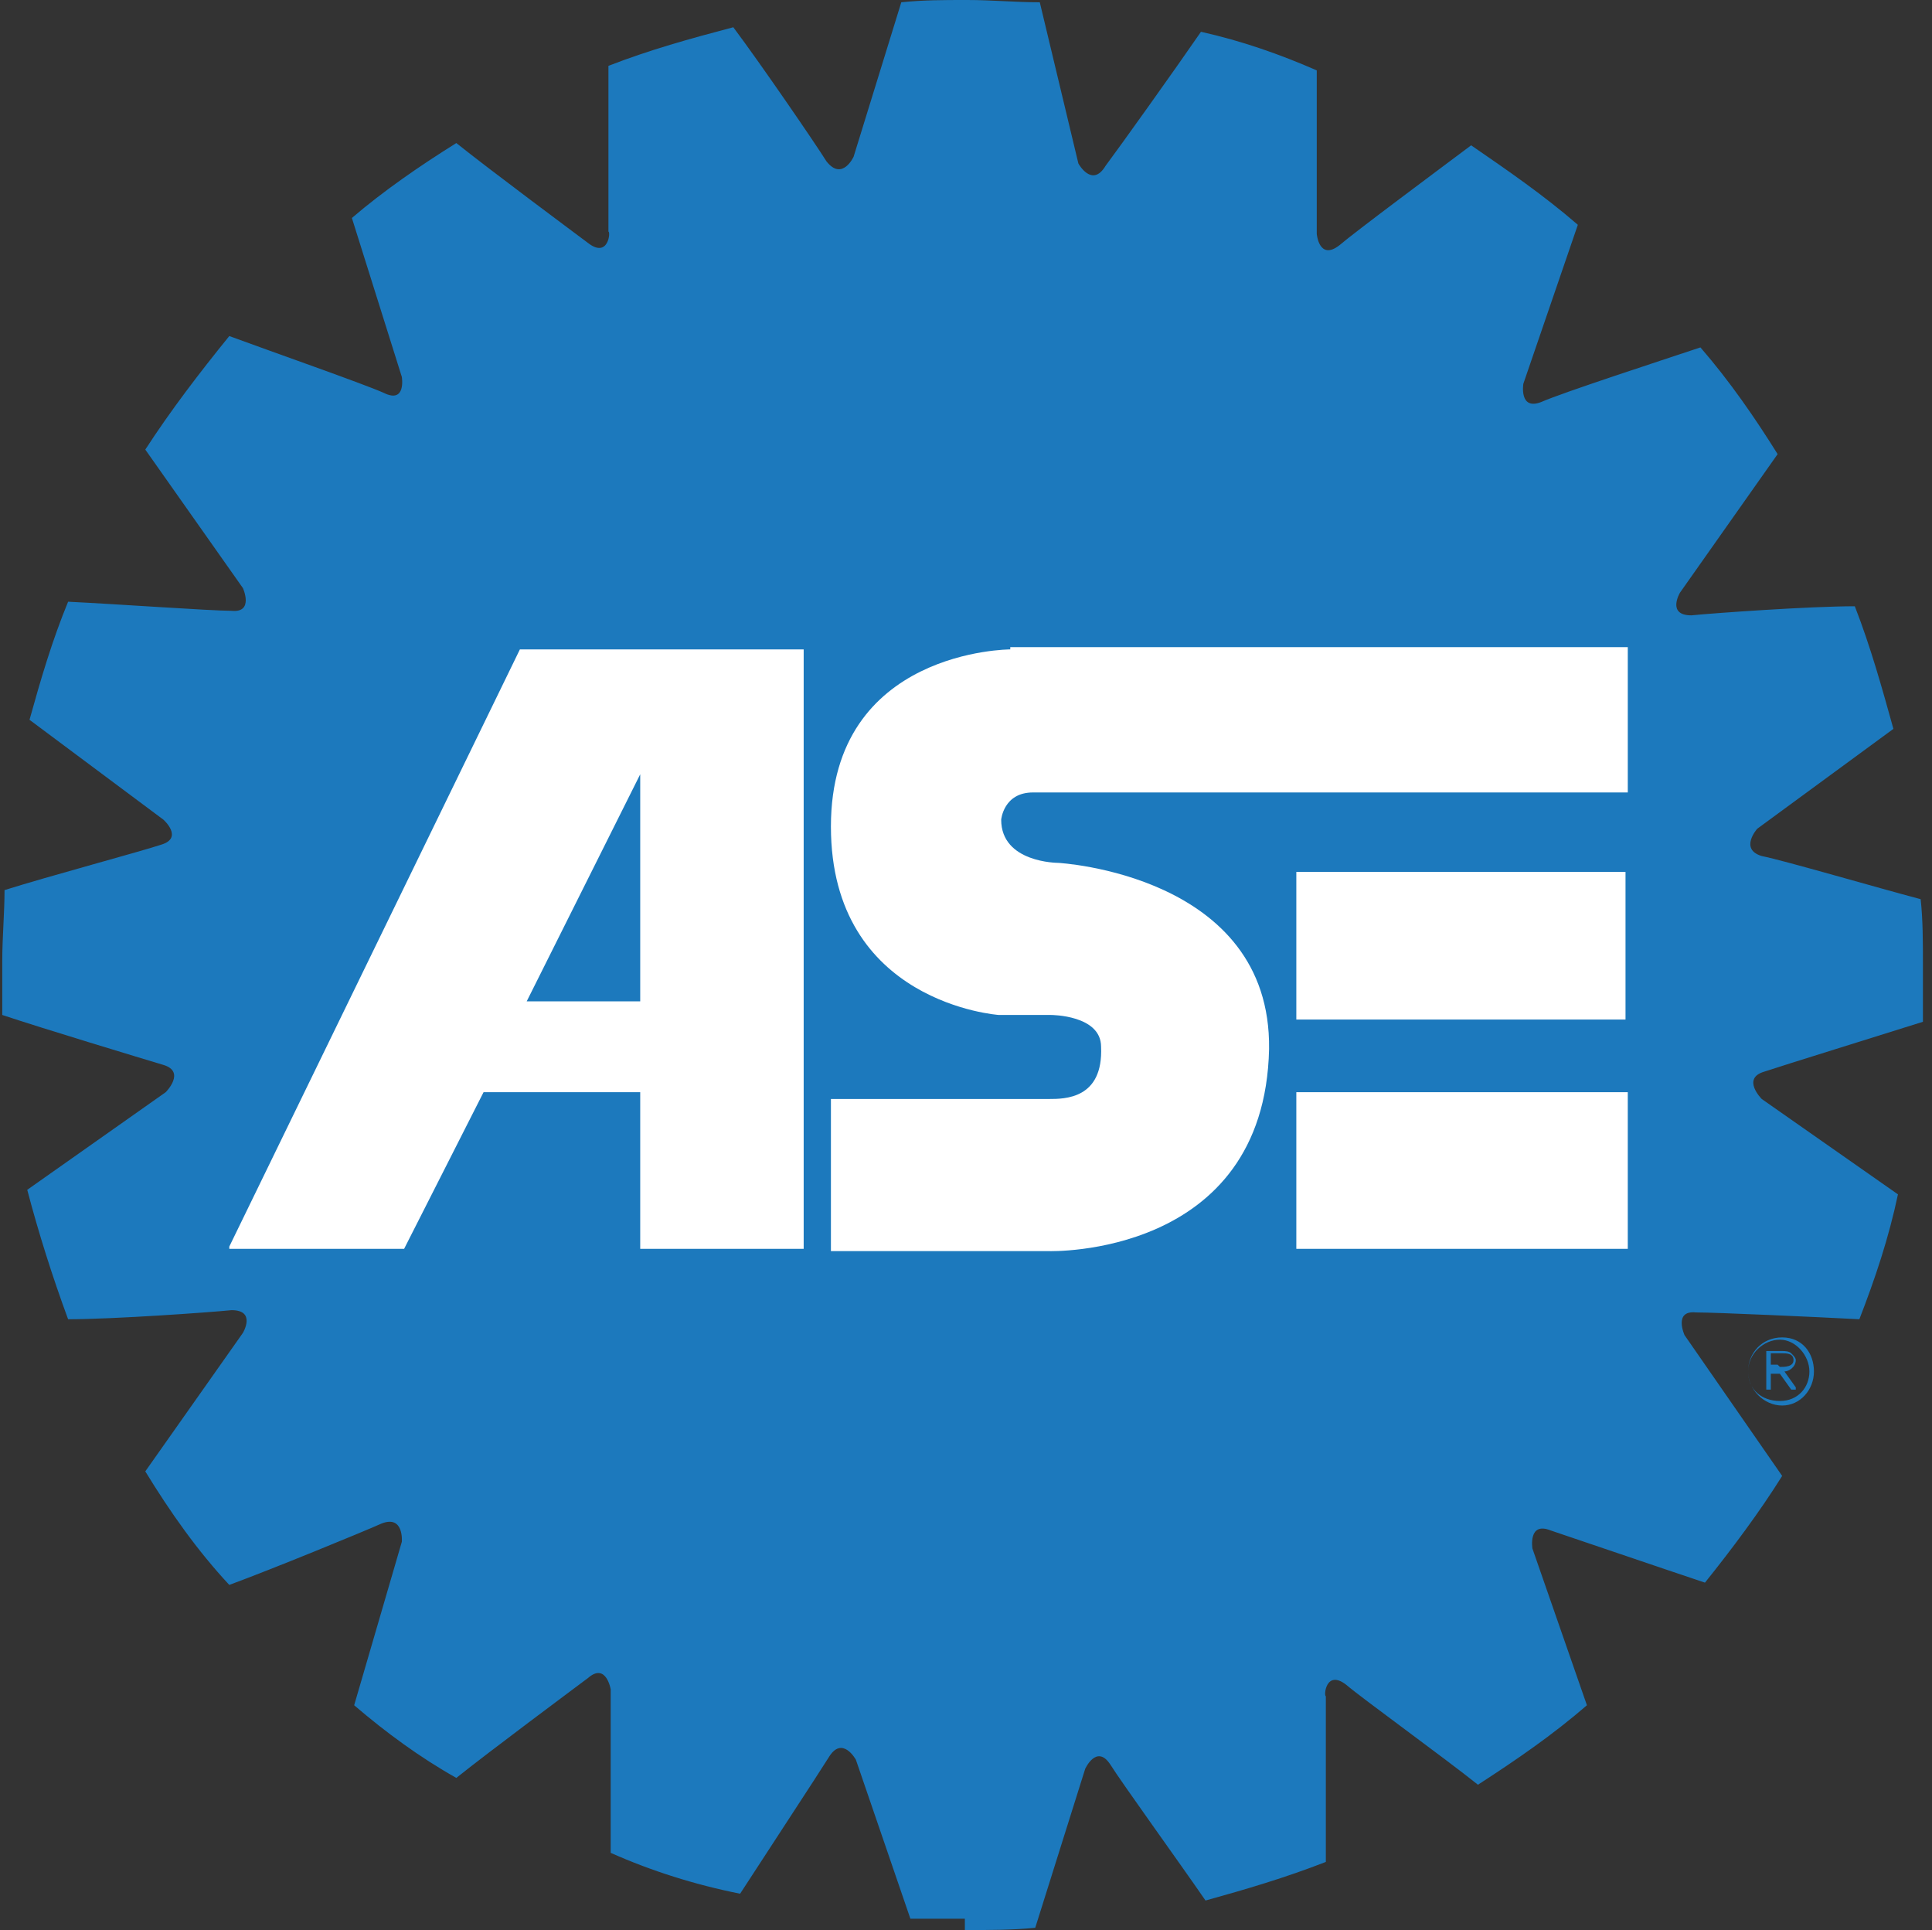
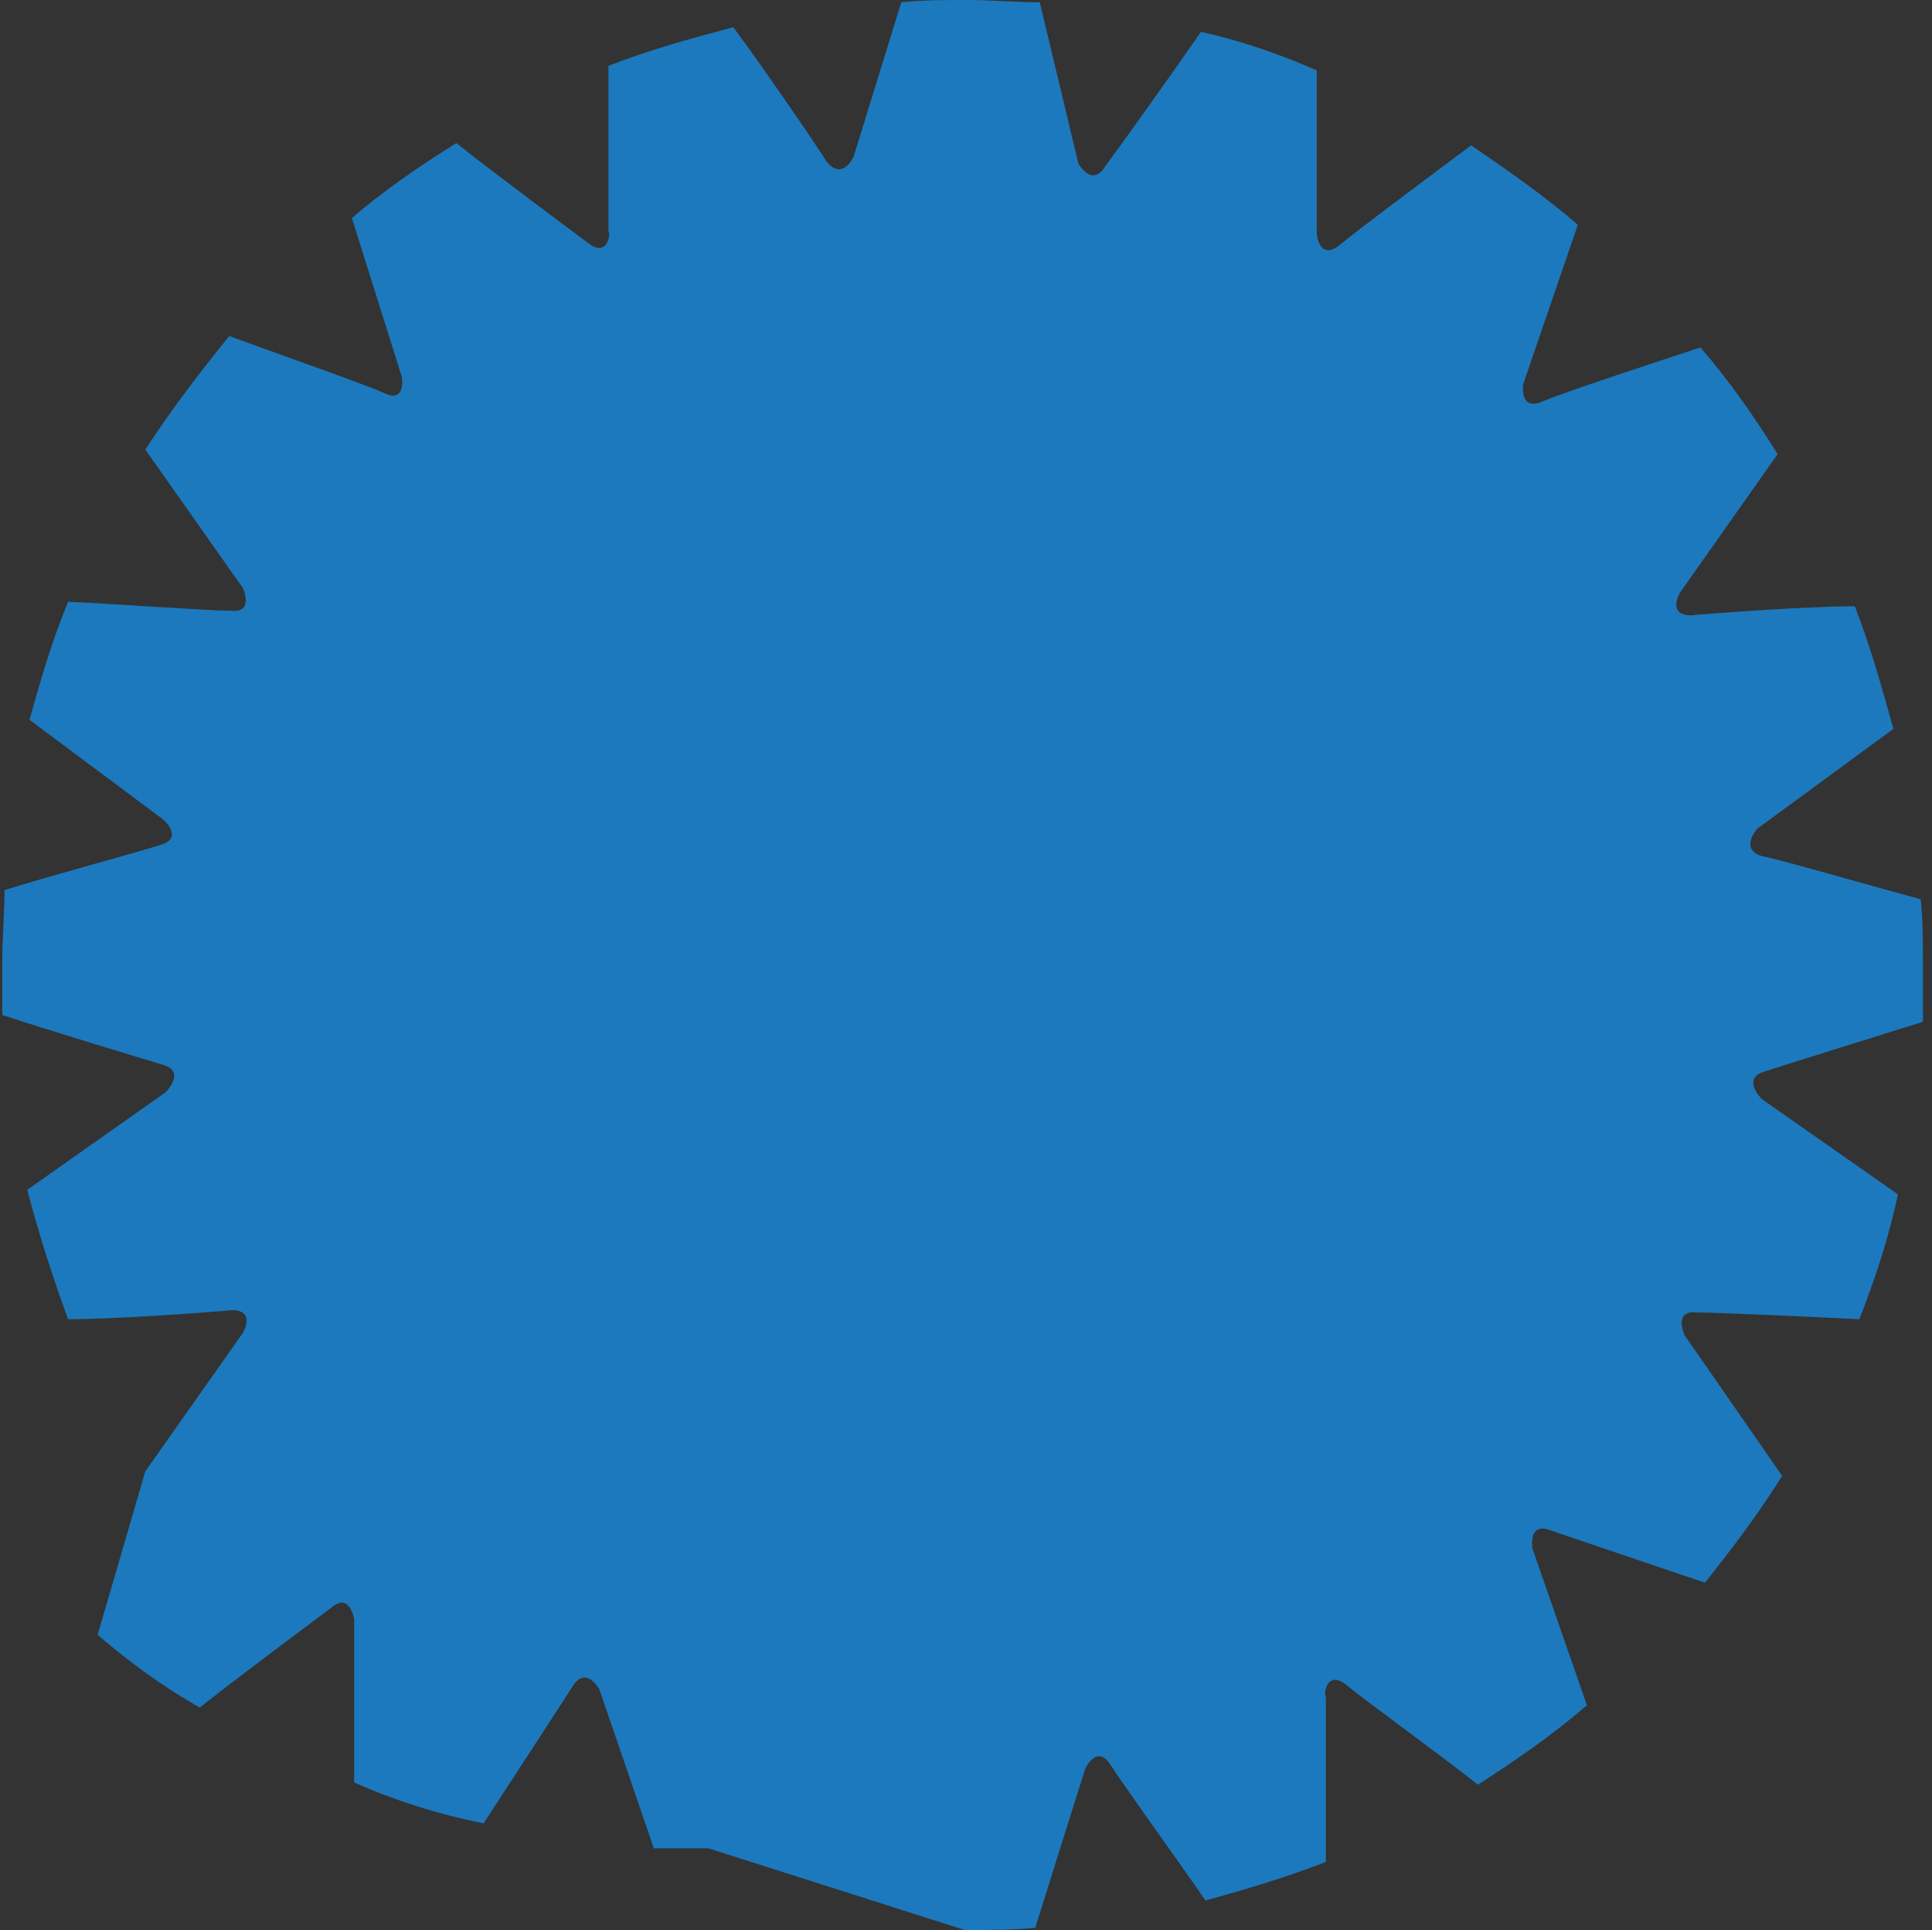
<svg xmlns="http://www.w3.org/2000/svg" version="1.1" width="85.1" height="85">
  <rect width="100%" height="100%" fill="#333333" stroke="none" />
  <svg id="SvgjsSvg1006" viewBox="0 0 85.1 85">
    <defs>
      <style>.b{fill:#1c79bd;}.c{fill:#fff;}</style>
    </defs>
-     <path class="b" d="M42.5,85c1.1,0,2.1,0,3.1-.1l2.2-7s.5-1.1,1.1-.2c.5.8,3.1,4.4,4.2,6,1.8-.5,3.5-1,5.3-1.7v-7.3c-.1,0,0-1.2.9-.5.7.6,4.3,3.2,5.8,4.4,1.7-1.1,3.3-2.2,4.8-3.5l-2.4-6.9s-.2-1.2.8-.8c.9.3,5,1.7,6.8,2.3,1.2-1.5,2.4-3.1,3.4-4.7l-4.3-6.2s-.5-1.1.5-1c.9,0,5.3.2,7.2.3.7-1.8,1.3-3.6,1.7-5.5l-6-4.2s-.9-.9.1-1.2c.9-.3,5.1-1.6,7-2.2,0-.9,0-1.7,0-2.6s0-1.9-.1-2.8c-1.9-.5-6-1.7-7-1.9-1-.3-.2-1.2-.2-1.2l6-4.4c-.5-1.8-1-3.6-1.7-5.4-2,0-6.2.3-7.2.4-1.1,0-.5-1-.5-1l4.3-6.1c-1-1.6-2.1-3.2-3.4-4.7-1.8.6-6.1,2-7,2.4-1,.4-.8-.8-.8-.8l2.4-7c-1.5-1.3-3.1-2.4-4.7-3.5-1.6,1.2-5.1,3.8-5.8,4.4-.9.7-1-.5-1-.5V3.1c-1.6-.7-3.3-1.3-5.1-1.7-1.1,1.6-3.6,5.1-4.2,5.9-.6,1-1.2-.1-1.2-.1L45.8.1c-1.1,0-2.1-.1-3.2-.1s-1.9,0-2.9.1l-2.1,6.8s-.5,1.1-1.2.2c-.5-.8-2.9-4.3-4.1-5.9-1.9.5-3.7,1-5.5,1.7v7.3c.1,0,0,1.2-.9.5-.8-.6-4.3-3.2-5.8-4.4-1.6,1-3.2,2.1-4.6,3.3l2.2,7s.2,1.2-.8.7c-.9-.4-4.9-1.8-6.8-2.5-1.3,1.6-2.6,3.3-3.7,5l4.3,6.1s.5,1.1-.5,1c-.9,0-5.1-.3-7.2-.4-.7,1.7-1.2,3.4-1.7,5.2l5.9,4.4s.9.8-.1,1.1c-.9.3-5,1.4-6.9,2,0,1-.1,2.1-.1,3.1s0,1.6,0,2.4c1.8.6,6.1,1.9,7.1,2.2,1,.3.1,1.2.1,1.2l-6.1,4.3c.5,1.9,1.1,3.8,1.8,5.7,2,0,6.2-.3,7.2-.4,1.1,0,.5,1,.5,1l-4.3,6.1c1.1,1.8,2.3,3.5,3.7,5,1.9-.7,5.8-2.3,6.7-2.7,1-.4.9.8.9.8l-2.1,7.2c1.4,1.2,2.9,2.3,4.5,3.2,1.5-1.2,5-3.8,5.8-4.4.8-.7,1,.5,1,.5v7.2c1.8.8,3.7,1.4,5.7,1.8,1.1-1.7,3.4-5.2,3.9-6,.6-1,1.2.1,1.2.1l2.4,7c.8,0,1.6,0,2.4,0h0Z" />
-     <path class="b" d="M77,60.4c0-.8.6-1.5,1.5-1.5s1.4.7,1.4,1.5-.6,1.5-1.4,1.5-1.5-.7-1.5-1.5ZM79.7,60.4c0-.7-.6-1.4-1.3-1.4s-1.4.6-1.4,1.4.6,1.3,1.4,1.3,1.3-.6,1.3-1.3ZM79.1,61.2h-.2l-.5-.7h-.4v.7h-.2v-1.7h.7c.1,0,.3,0,.4.1s.2.2.2.3c0,.3-.3.5-.5.5l.5.7h0ZM78.4,60.2c.2,0,.6,0,.6-.3s-.3-.3-.5-.3h-.5v.5h.3Z" />
-     <path class="c" d="M57.1,55h14.6v-6.9h-14.6v6.9ZM57.1,44.9h14.5v-6.5h-14.5v6.5ZM10.1,54.9l12.8-26.3h12.5v26.4h-7.2v-6.9h-6.9l-3.5,6.9h-7.7ZM28.2,34.1l-5,10h5v-10h0ZM44.5,28.6s-7.9,0-7.9,7.8,7.4,8.3,7.4,8.3h2.3s2.2,0,2.2,1.4c.1,2.3-1.6,2.3-2.3,2.3h-9.6v6.7h9.6s9.5.3,9.7-8.9c.1-7.7-9.3-8.2-9.3-8.2,0,0-2.5,0-2.5-1.9,0,0,.1-1.2,1.4-1.2h26.2v-6.4h-27.2Z" />
+     <path class="b" d="M42.5,85c1.1,0,2.1,0,3.1-.1l2.2-7s.5-1.1,1.1-.2c.5.8,3.1,4.4,4.2,6,1.8-.5,3.5-1,5.3-1.7v-7.3c-.1,0,0-1.2.9-.5.7.6,4.3,3.2,5.8,4.4,1.7-1.1,3.3-2.2,4.8-3.5l-2.4-6.9s-.2-1.2.8-.8c.9.3,5,1.7,6.8,2.3,1.2-1.5,2.4-3.1,3.4-4.7l-4.3-6.2s-.5-1.1.5-1c.9,0,5.3.2,7.2.3.7-1.8,1.3-3.6,1.7-5.5l-6-4.2s-.9-.9.1-1.2c.9-.3,5.1-1.6,7-2.2,0-.9,0-1.7,0-2.6s0-1.9-.1-2.8c-1.9-.5-6-1.7-7-1.9-1-.3-.2-1.2-.2-1.2l6-4.4c-.5-1.8-1-3.6-1.7-5.4-2,0-6.2.3-7.2.4-1.1,0-.5-1-.5-1l4.3-6.1c-1-1.6-2.1-3.2-3.4-4.7-1.8.6-6.1,2-7,2.4-1,.4-.8-.8-.8-.8l2.4-7c-1.5-1.3-3.1-2.4-4.7-3.5-1.6,1.2-5.1,3.8-5.8,4.4-.9.7-1-.5-1-.5V3.1c-1.6-.7-3.3-1.3-5.1-1.7-1.1,1.6-3.6,5.1-4.2,5.9-.6,1-1.2-.1-1.2-.1L45.8.1c-1.1,0-2.1-.1-3.2-.1s-1.9,0-2.9.1l-2.1,6.8s-.5,1.1-1.2.2c-.5-.8-2.9-4.3-4.1-5.9-1.9.5-3.7,1-5.5,1.7v7.3c.1,0,0,1.2-.9.5-.8-.6-4.3-3.2-5.8-4.4-1.6,1-3.2,2.1-4.6,3.3l2.2,7s.2,1.2-.8.7c-.9-.4-4.9-1.8-6.8-2.5-1.3,1.6-2.6,3.3-3.7,5l4.3,6.1s.5,1.1-.5,1c-.9,0-5.1-.3-7.2-.4-.7,1.7-1.2,3.4-1.7,5.2l5.9,4.4s.9.8-.1,1.1c-.9.3-5,1.4-6.9,2,0,1-.1,2.1-.1,3.1s0,1.6,0,2.4c1.8.6,6.1,1.9,7.1,2.2,1,.3.1,1.2.1,1.2l-6.1,4.3c.5,1.9,1.1,3.8,1.8,5.7,2,0,6.2-.3,7.2-.4,1.1,0,.5,1,.5,1l-4.3,6.1l-2.1,7.2c1.4,1.2,2.9,2.3,4.5,3.2,1.5-1.2,5-3.8,5.8-4.4.8-.7,1,.5,1,.5v7.2c1.8.8,3.7,1.4,5.7,1.8,1.1-1.7,3.4-5.2,3.9-6,.6-1,1.2.1,1.2.1l2.4,7c.8,0,1.6,0,2.4,0h0Z" />
  </svg>
  <style>@media (prefers-color-scheme: light) { :root { filter: none; } }
@media (prefers-color-scheme: dark) { :root { filter: none; } }
</style>
</svg>